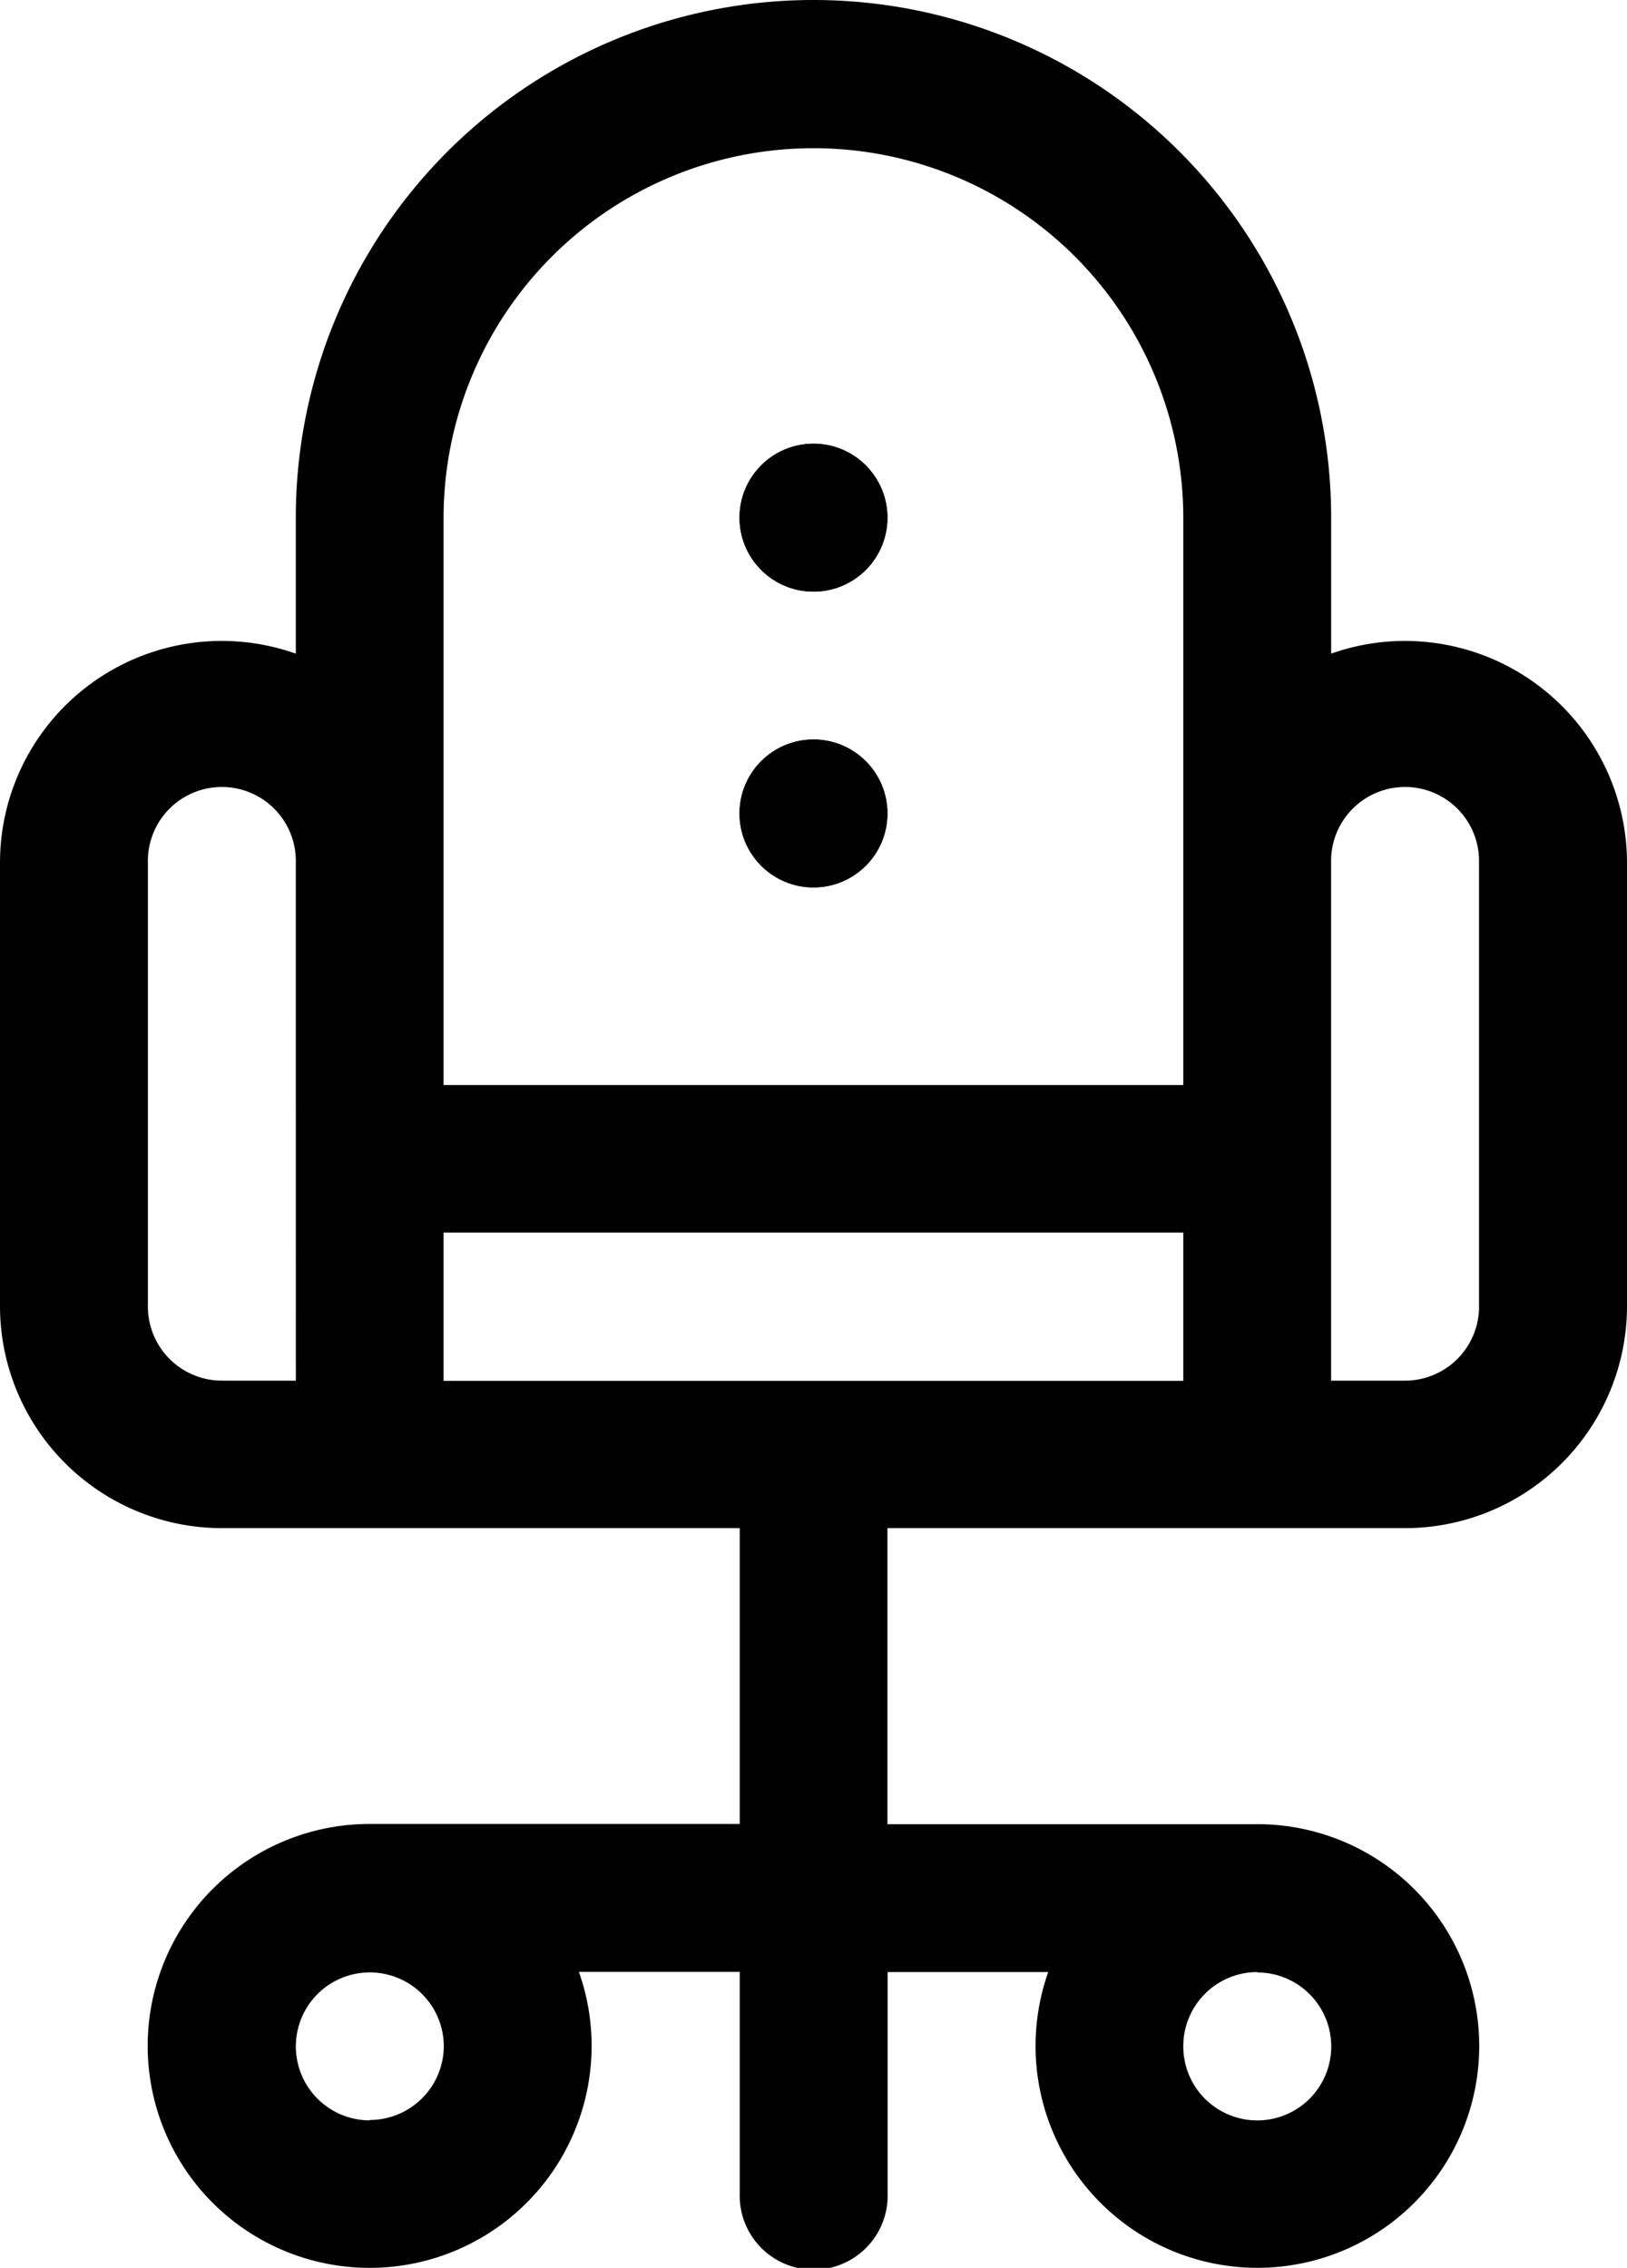
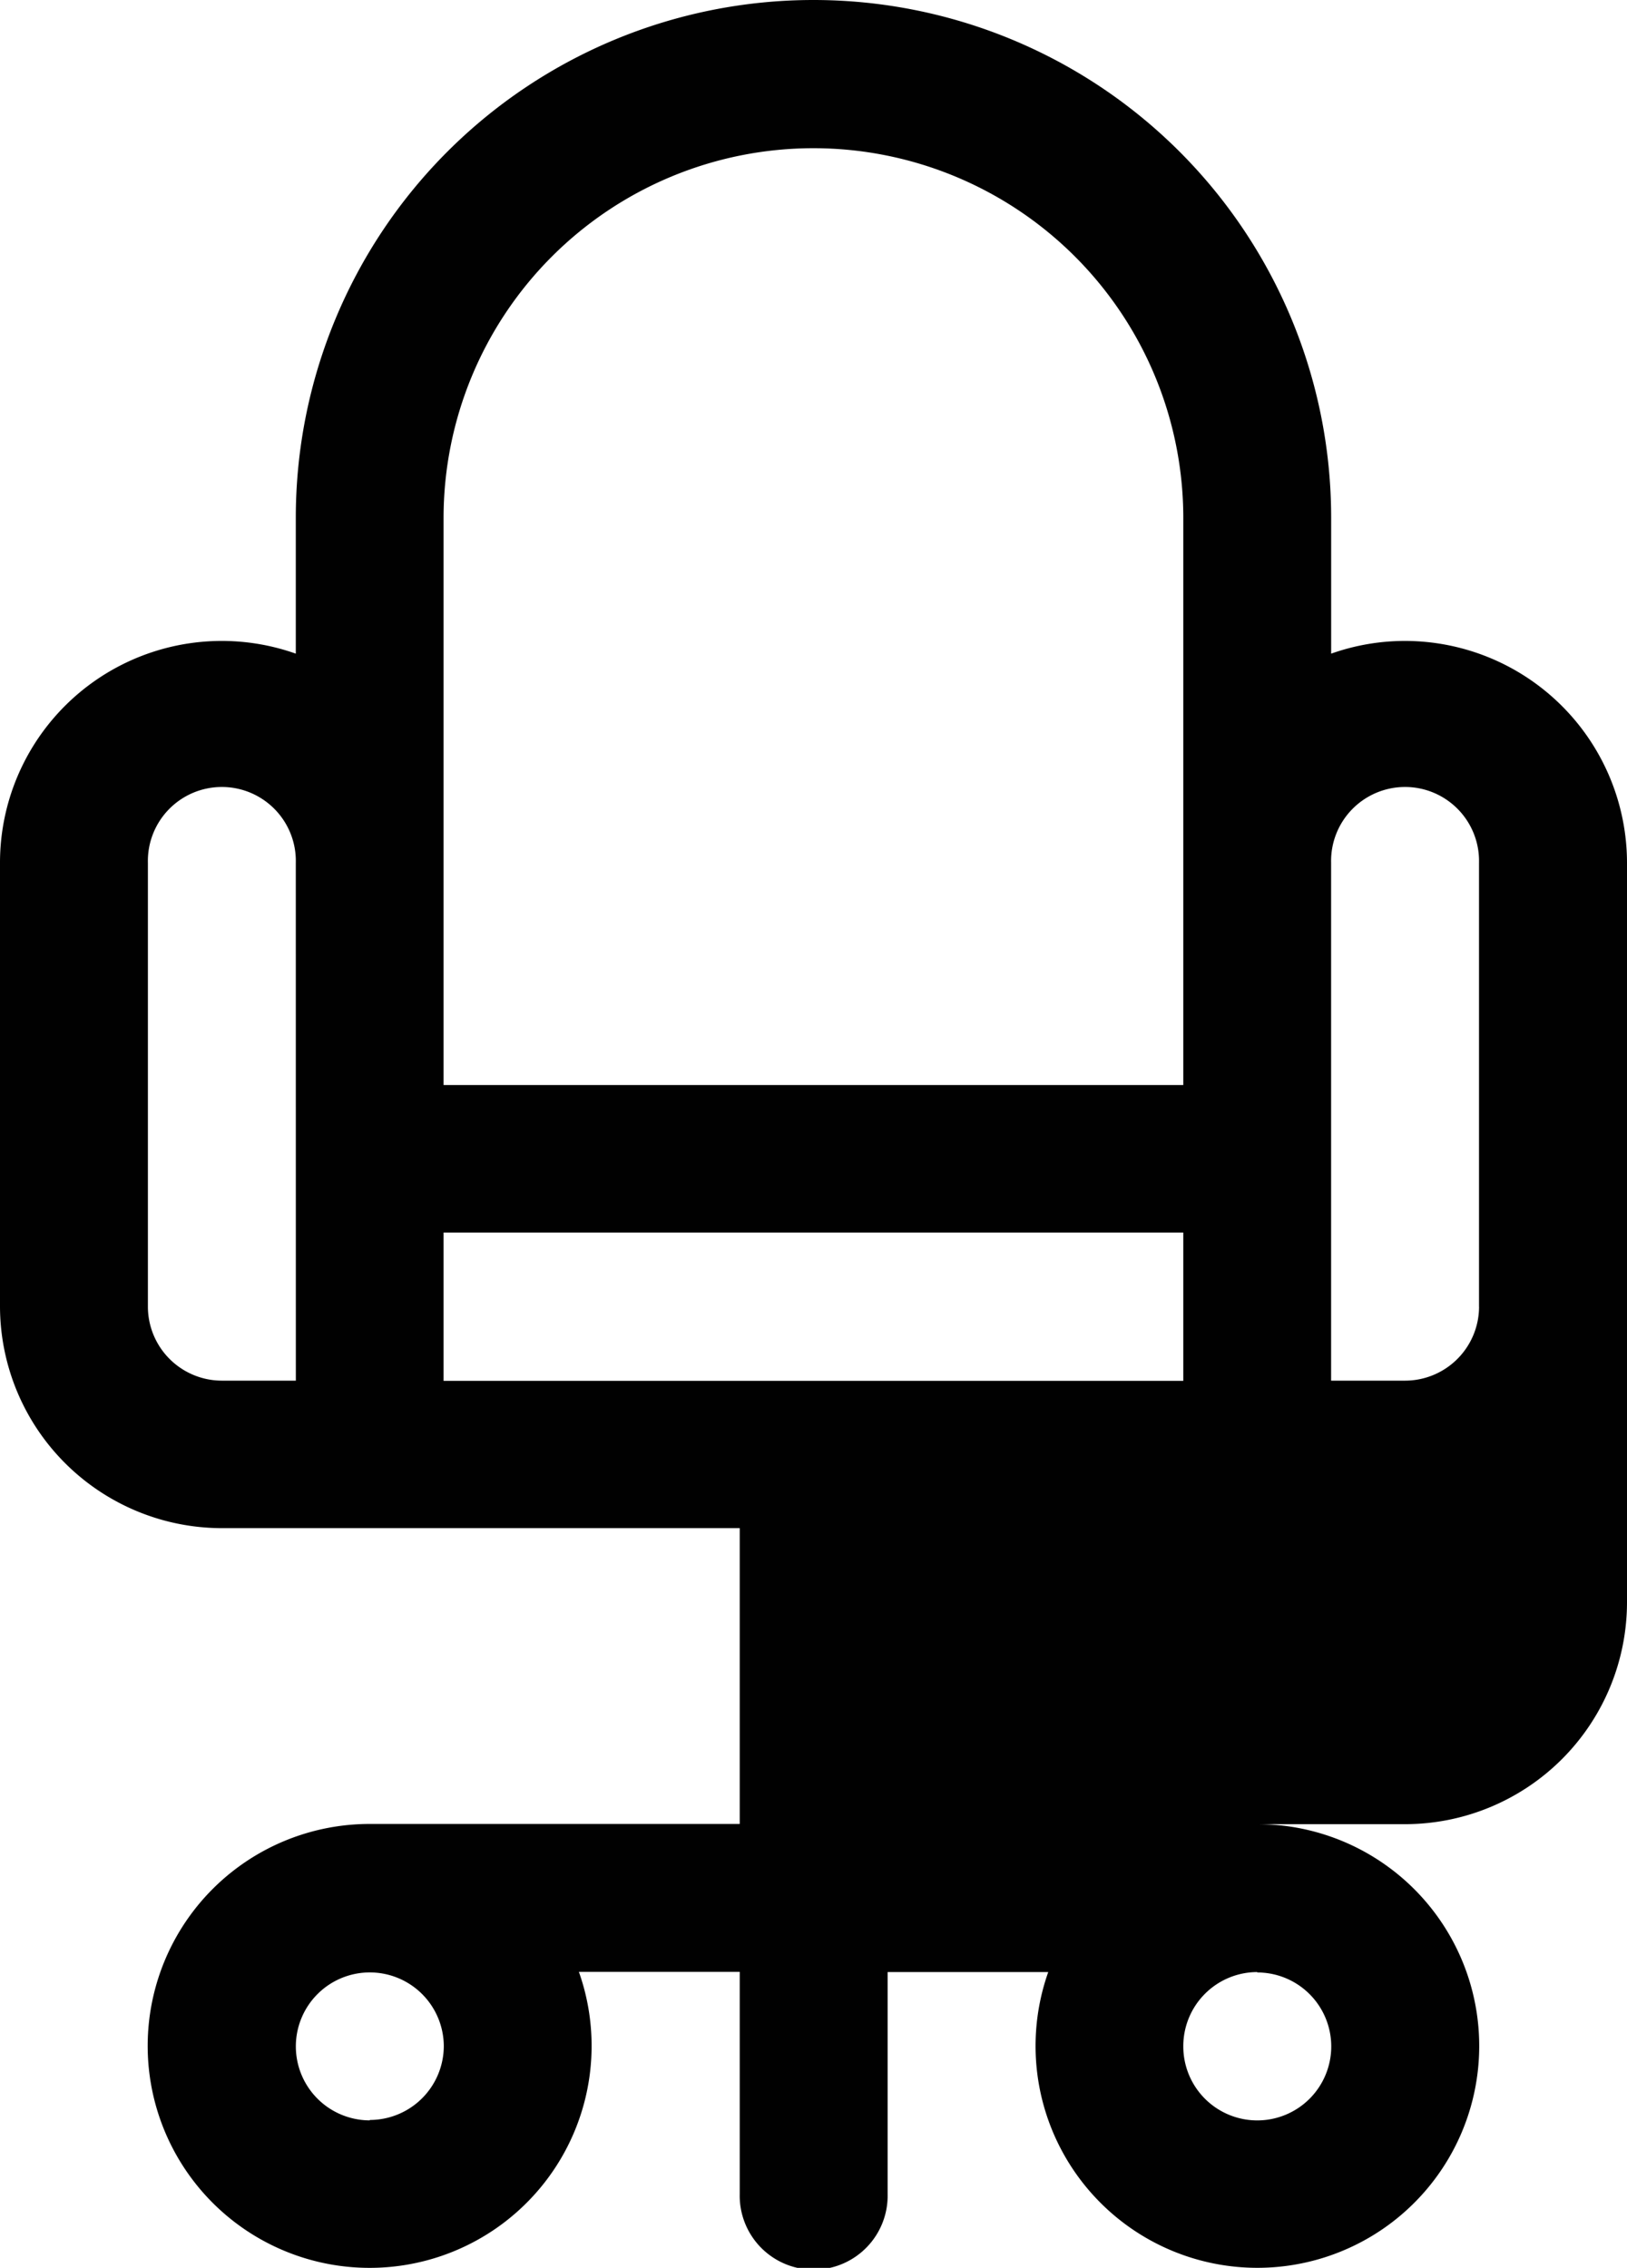
<svg xmlns="http://www.w3.org/2000/svg" viewBox="0 0 367.31 512">
  <defs>
    <style>.cls-1{fill:#010101;}</style>
  </defs>
  <title>kantoorruimte</title>
  <g id="Laag_2" data-name="Laag 2">
    <g id="Laag_1-2" data-name="Laag 1">
-       <path class="cls-1" d="M317.22 144.7a49.83 49.83 0 0 0-16.7 2.87v-30.7a116.87 116.87 0 1 0-233.74 0v30.7A50.07 50.07 0 0 0 0 194.78V295a50.14 50.14 0 0 0 50.09 50H167v66.78H83.48a50.11 50.11 0 1 0 47.21 33.39H167v50.13a16.7 16.7 0 1 0 33.39 0v-50.08h36.26a50.08 50.08 0 1 0 47.21-33.39h-83.51V345h116.87a50.14 50.14 0 0 0 50.09-50V194.78a50.15 50.15 0 0 0-50.09-50.08zm-250.43 167h-16.7a16.72 16.72 0 0 1-16.7-16.7V194.78a16.7 16.7 0 1 1 33.39 0zm16.7 167a16.7 16.7 0 1 1 16.7-16.7 16.72 16.72 0 0 1-16.71 16.61zm200.35-33.39a16.7 16.7 0 1 1-16.7 16.7 16.72 16.72 0 0 1 16.69-16.79zm-16.7-133.57h-167v-33.48h167v33.39zm0-116.87v50.09h-167v-128a83.48 83.48 0 0 1 167 0zM333.91 295a16.72 16.72 0 0 1-16.7 16.7h-16.7V194.78a16.7 16.7 0 1 1 33.39 0V295z" />
-       <circle class="cls-1" cx="183.65" cy="116.87" r="16.7" />
-       <circle class="cls-1" cx="183.65" cy="183.65" r="16.7" />
-       <circle class="cls-1" cx="183.65" cy="183.65" r="16.7" />
-       <circle class="cls-1" cx="183.65" cy="116.87" r="16.7" />
+       <path class="cls-1" d="M317.22 144.7a49.83 49.83 0 0 0-16.7 2.87v-30.7a116.87 116.87 0 1 0-233.74 0v30.7A50.07 50.07 0 0 0 0 194.78V295a50.14 50.14 0 0 0 50.09 50H167v66.78H83.48a50.11 50.11 0 1 0 47.21 33.39H167v50.13a16.7 16.7 0 1 0 33.39 0v-50.08h36.26a50.08 50.08 0 1 0 47.21-33.39h-83.51h116.87a50.14 50.14 0 0 0 50.09-50V194.78a50.15 50.15 0 0 0-50.09-50.08zm-250.43 167h-16.7a16.72 16.72 0 0 1-16.7-16.7V194.78a16.7 16.7 0 1 1 33.39 0zm16.7 167a16.7 16.7 0 1 1 16.7-16.7 16.72 16.72 0 0 1-16.71 16.61zm200.35-33.39a16.7 16.7 0 1 1-16.7 16.7 16.72 16.72 0 0 1 16.69-16.79zm-16.7-133.57h-167v-33.48h167v33.39zm0-116.87v50.09h-167v-128a83.48 83.48 0 0 1 167 0zM333.91 295a16.72 16.72 0 0 1-16.7 16.7h-16.7V194.78a16.7 16.7 0 1 1 33.39 0V295z" />
    </g>
  </g>
</svg>